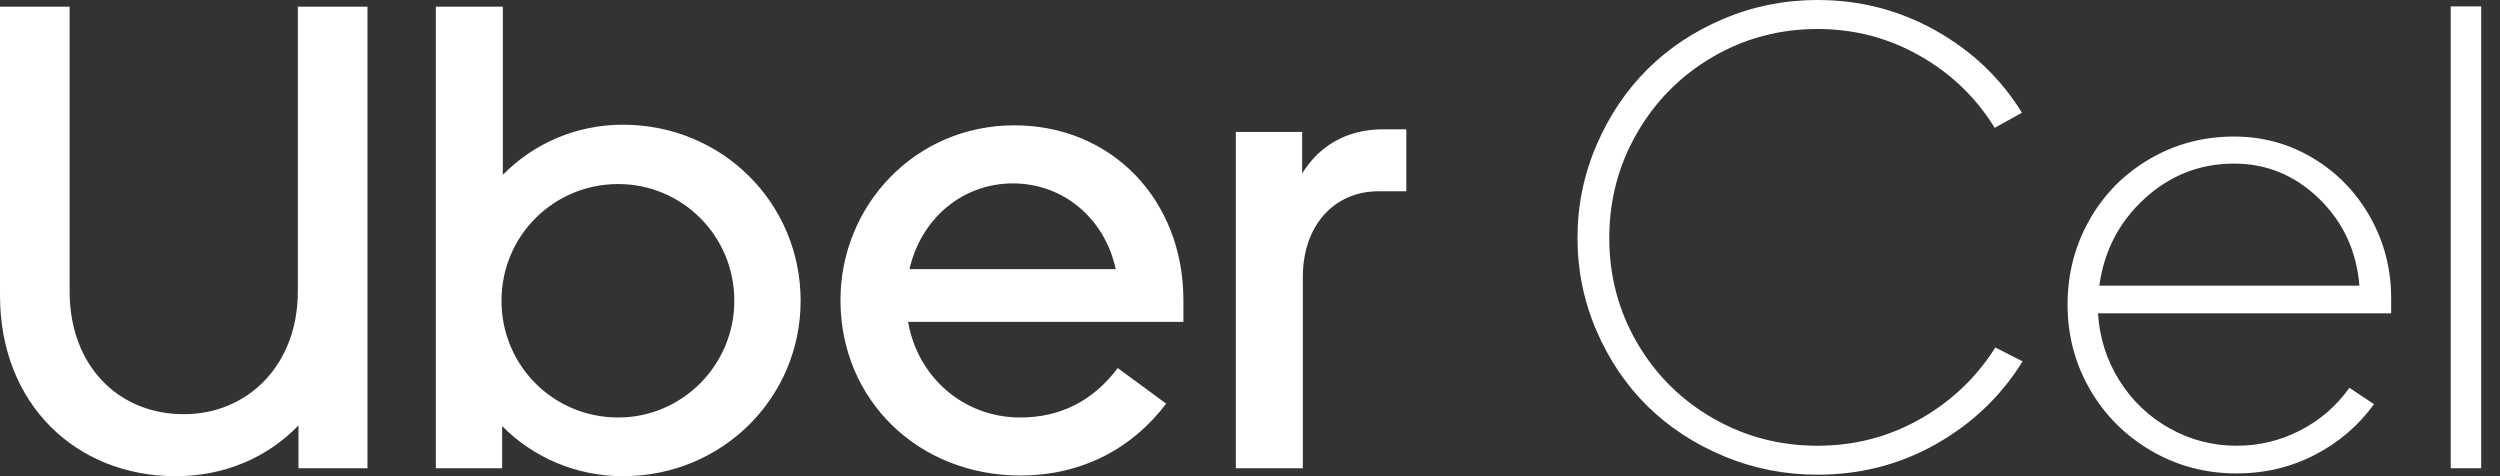
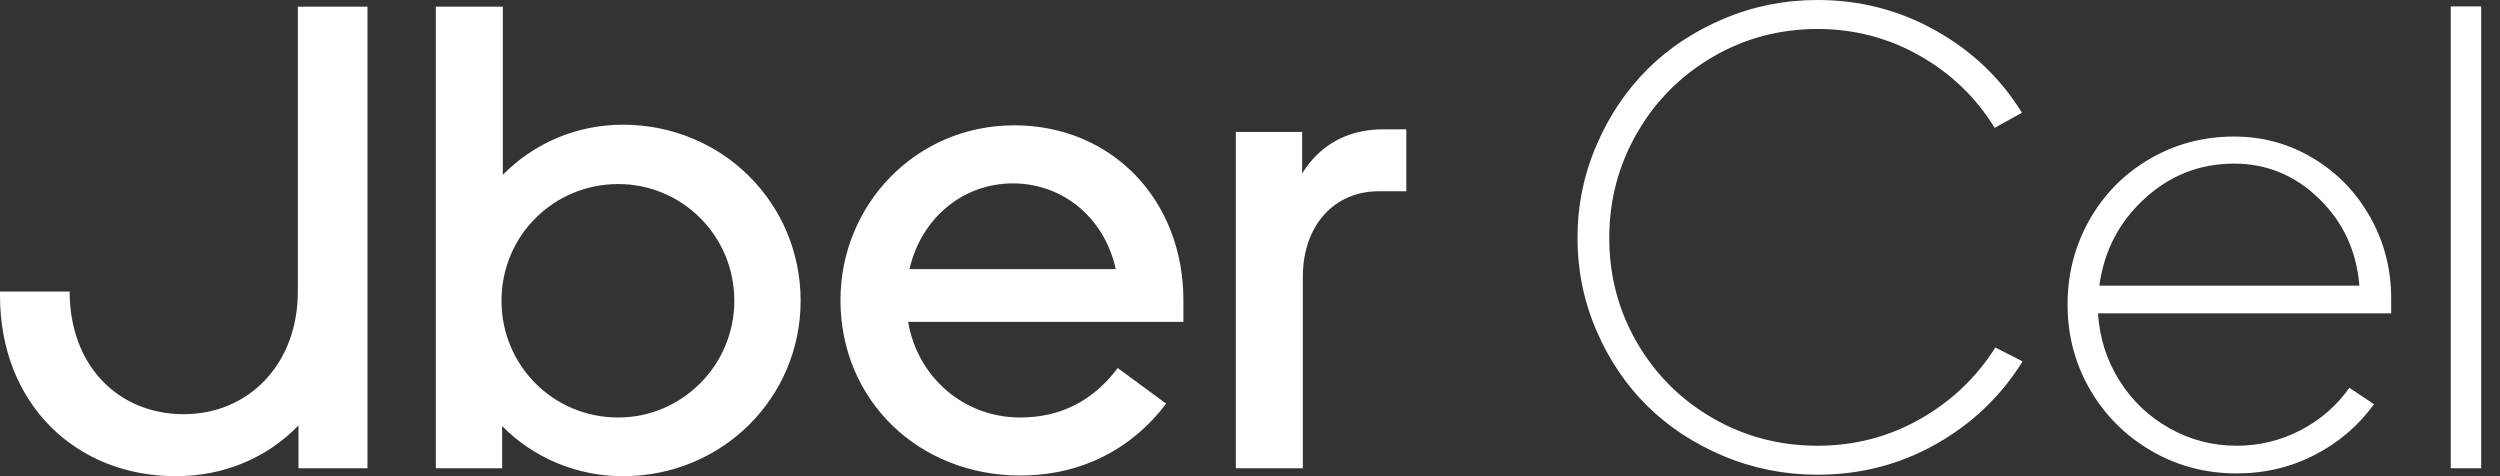
<svg xmlns="http://www.w3.org/2000/svg" width="84" height="16" viewBox="0 0 84 16" fill="none">
  <rect x="0" y="0" width="84" height="16" fill="#333333" stroke="none" />
-   <path fill-rule="evenodd" clip-rule="evenodd" d="M10.007 9.796C10.007 12.255 8.335 13.917 6.174 13.917C3.989 13.917 2.34 12.3 2.34 9.796V0.223H0V9.928C0 13.585 2.563 16 5.906 16C7.533 16 8.982 15.38 10.029 14.294V15.734H12.347V0.223H10.007V9.796ZM16.85 10.106C16.85 7.912 18.611 6.184 20.773 6.184C22.912 6.184 24.673 7.912 24.673 10.106C24.673 12.277 22.912 14.028 20.773 14.028C18.588 14.028 16.85 12.277 16.85 10.106ZM16.895 5.874V0.223H14.644V15.734H16.872V14.316C17.898 15.357 19.346 16 20.929 16C24.271 16 26.901 13.363 26.901 10.106C26.901 6.826 24.271 4.19 20.929 4.19C19.346 4.19 17.92 4.832 16.895 5.874ZM30.558 9.042C30.959 7.313 32.363 6.162 34.035 6.162C35.706 6.162 37.11 7.313 37.489 9.042H30.558ZM28.24 10.084C28.24 13.452 30.87 15.977 34.28 15.977C36.352 15.977 38.046 15.069 39.183 13.562L37.556 12.366C36.709 13.496 35.595 14.028 34.28 14.028C32.363 14.028 30.825 12.654 30.513 10.815H39.762V10.084C39.762 6.715 37.355 4.211 34.079 4.211C30.759 4.211 28.24 6.893 28.24 10.084ZM43.753 4.433H41.524V15.734H43.775V9.308C43.775 7.557 44.845 6.427 46.316 6.427H47.252V4.345H46.472C45.224 4.345 44.31 4.921 43.753 5.829V4.433ZM61.069 14.977C59.792 14.977 58.617 14.666 57.543 14.046C56.469 13.425 55.622 12.579 55.001 11.508C54.381 10.437 54.071 9.266 54.071 7.997C54.071 6.727 54.381 5.553 55.001 4.475C55.622 3.396 56.469 2.543 57.543 1.915C58.617 1.288 59.792 0.974 61.069 0.974C62.302 0.974 63.447 1.273 64.503 1.872C65.558 2.471 66.398 3.279 67.022 4.296L67.937 3.787C67.226 2.633 66.26 1.713 65.041 1.028C63.822 0.343 62.498 0 61.069 0C59.966 0 58.918 0.209 57.924 0.627C56.929 1.046 56.073 1.612 55.355 2.326C54.637 3.041 54.065 3.892 53.641 4.88C53.216 5.869 53.004 6.907 53.004 7.997C53.004 9.086 53.216 10.123 53.641 11.108C54.065 12.093 54.637 12.939 55.355 13.646C56.073 14.352 56.929 14.913 57.924 15.328C58.918 15.743 59.966 15.95 61.069 15.95C62.513 15.95 63.843 15.606 65.058 14.917C66.273 14.228 67.24 13.303 67.959 12.142L67.044 11.676C66.406 12.686 65.56 13.489 64.508 14.084C63.456 14.679 62.31 14.977 61.069 14.977ZM70.537 9.598C70.697 8.43 71.204 7.454 72.061 6.671C72.917 5.889 73.918 5.497 75.065 5.497C76.16 5.497 77.112 5.89 77.922 6.676C78.731 7.463 79.182 8.437 79.276 9.598H70.537ZM75.065 4.588C74.034 4.588 73.089 4.839 72.23 5.34C71.37 5.842 70.695 6.525 70.205 7.391C69.715 8.256 69.47 9.205 69.47 10.237C69.47 11.268 69.721 12.217 70.221 13.083C70.722 13.949 71.408 14.636 72.278 15.144C73.149 15.653 74.107 15.907 75.152 15.907C76.095 15.907 76.969 15.7 77.775 15.285C78.58 14.87 79.244 14.302 79.766 13.581L78.939 13.029C78.511 13.635 77.964 14.111 77.296 14.457C76.628 14.803 75.913 14.977 75.152 14.977C74.346 14.977 73.595 14.782 72.899 14.392C72.202 14.002 71.64 13.467 71.212 12.785C70.784 12.104 70.544 11.351 70.493 10.529H80.343V10.02C80.343 9.039 80.109 8.132 79.641 7.299C79.173 6.465 78.535 5.806 77.726 5.319C76.916 4.832 76.03 4.588 75.065 4.588ZM82.345 15.734H83.368V0.216H82.345V15.734Z" fill="white" />
+   <path fill-rule="evenodd" clip-rule="evenodd" d="M10.007 9.796C10.007 12.255 8.335 13.917 6.174 13.917C3.989 13.917 2.34 12.3 2.34 9.796H0V9.928C0 13.585 2.563 16 5.906 16C7.533 16 8.982 15.38 10.029 14.294V15.734H12.347V0.223H10.007V9.796ZM16.85 10.106C16.85 7.912 18.611 6.184 20.773 6.184C22.912 6.184 24.673 7.912 24.673 10.106C24.673 12.277 22.912 14.028 20.773 14.028C18.588 14.028 16.85 12.277 16.85 10.106ZM16.895 5.874V0.223H14.644V15.734H16.872V14.316C17.898 15.357 19.346 16 20.929 16C24.271 16 26.901 13.363 26.901 10.106C26.901 6.826 24.271 4.19 20.929 4.19C19.346 4.19 17.92 4.832 16.895 5.874ZM30.558 9.042C30.959 7.313 32.363 6.162 34.035 6.162C35.706 6.162 37.11 7.313 37.489 9.042H30.558ZM28.24 10.084C28.24 13.452 30.87 15.977 34.28 15.977C36.352 15.977 38.046 15.069 39.183 13.562L37.556 12.366C36.709 13.496 35.595 14.028 34.28 14.028C32.363 14.028 30.825 12.654 30.513 10.815H39.762V10.084C39.762 6.715 37.355 4.211 34.079 4.211C30.759 4.211 28.24 6.893 28.24 10.084ZM43.753 4.433H41.524V15.734H43.775V9.308C43.775 7.557 44.845 6.427 46.316 6.427H47.252V4.345H46.472C45.224 4.345 44.31 4.921 43.753 5.829V4.433ZM61.069 14.977C59.792 14.977 58.617 14.666 57.543 14.046C56.469 13.425 55.622 12.579 55.001 11.508C54.381 10.437 54.071 9.266 54.071 7.997C54.071 6.727 54.381 5.553 55.001 4.475C55.622 3.396 56.469 2.543 57.543 1.915C58.617 1.288 59.792 0.974 61.069 0.974C62.302 0.974 63.447 1.273 64.503 1.872C65.558 2.471 66.398 3.279 67.022 4.296L67.937 3.787C67.226 2.633 66.26 1.713 65.041 1.028C63.822 0.343 62.498 0 61.069 0C59.966 0 58.918 0.209 57.924 0.627C56.929 1.046 56.073 1.612 55.355 2.326C54.637 3.041 54.065 3.892 53.641 4.88C53.216 5.869 53.004 6.907 53.004 7.997C53.004 9.086 53.216 10.123 53.641 11.108C54.065 12.093 54.637 12.939 55.355 13.646C56.073 14.352 56.929 14.913 57.924 15.328C58.918 15.743 59.966 15.95 61.069 15.95C62.513 15.95 63.843 15.606 65.058 14.917C66.273 14.228 67.24 13.303 67.959 12.142L67.044 11.676C66.406 12.686 65.56 13.489 64.508 14.084C63.456 14.679 62.31 14.977 61.069 14.977ZM70.537 9.598C70.697 8.43 71.204 7.454 72.061 6.671C72.917 5.889 73.918 5.497 75.065 5.497C76.16 5.497 77.112 5.89 77.922 6.676C78.731 7.463 79.182 8.437 79.276 9.598H70.537ZM75.065 4.588C74.034 4.588 73.089 4.839 72.23 5.34C71.37 5.842 70.695 6.525 70.205 7.391C69.715 8.256 69.47 9.205 69.47 10.237C69.47 11.268 69.721 12.217 70.221 13.083C70.722 13.949 71.408 14.636 72.278 15.144C73.149 15.653 74.107 15.907 75.152 15.907C76.095 15.907 76.969 15.7 77.775 15.285C78.58 14.87 79.244 14.302 79.766 13.581L78.939 13.029C78.511 13.635 77.964 14.111 77.296 14.457C76.628 14.803 75.913 14.977 75.152 14.977C74.346 14.977 73.595 14.782 72.899 14.392C72.202 14.002 71.64 13.467 71.212 12.785C70.784 12.104 70.544 11.351 70.493 10.529H80.343V10.02C80.343 9.039 80.109 8.132 79.641 7.299C79.173 6.465 78.535 5.806 77.726 5.319C76.916 4.832 76.03 4.588 75.065 4.588ZM82.345 15.734H83.368V0.216H82.345V15.734Z" fill="white" />
</svg>